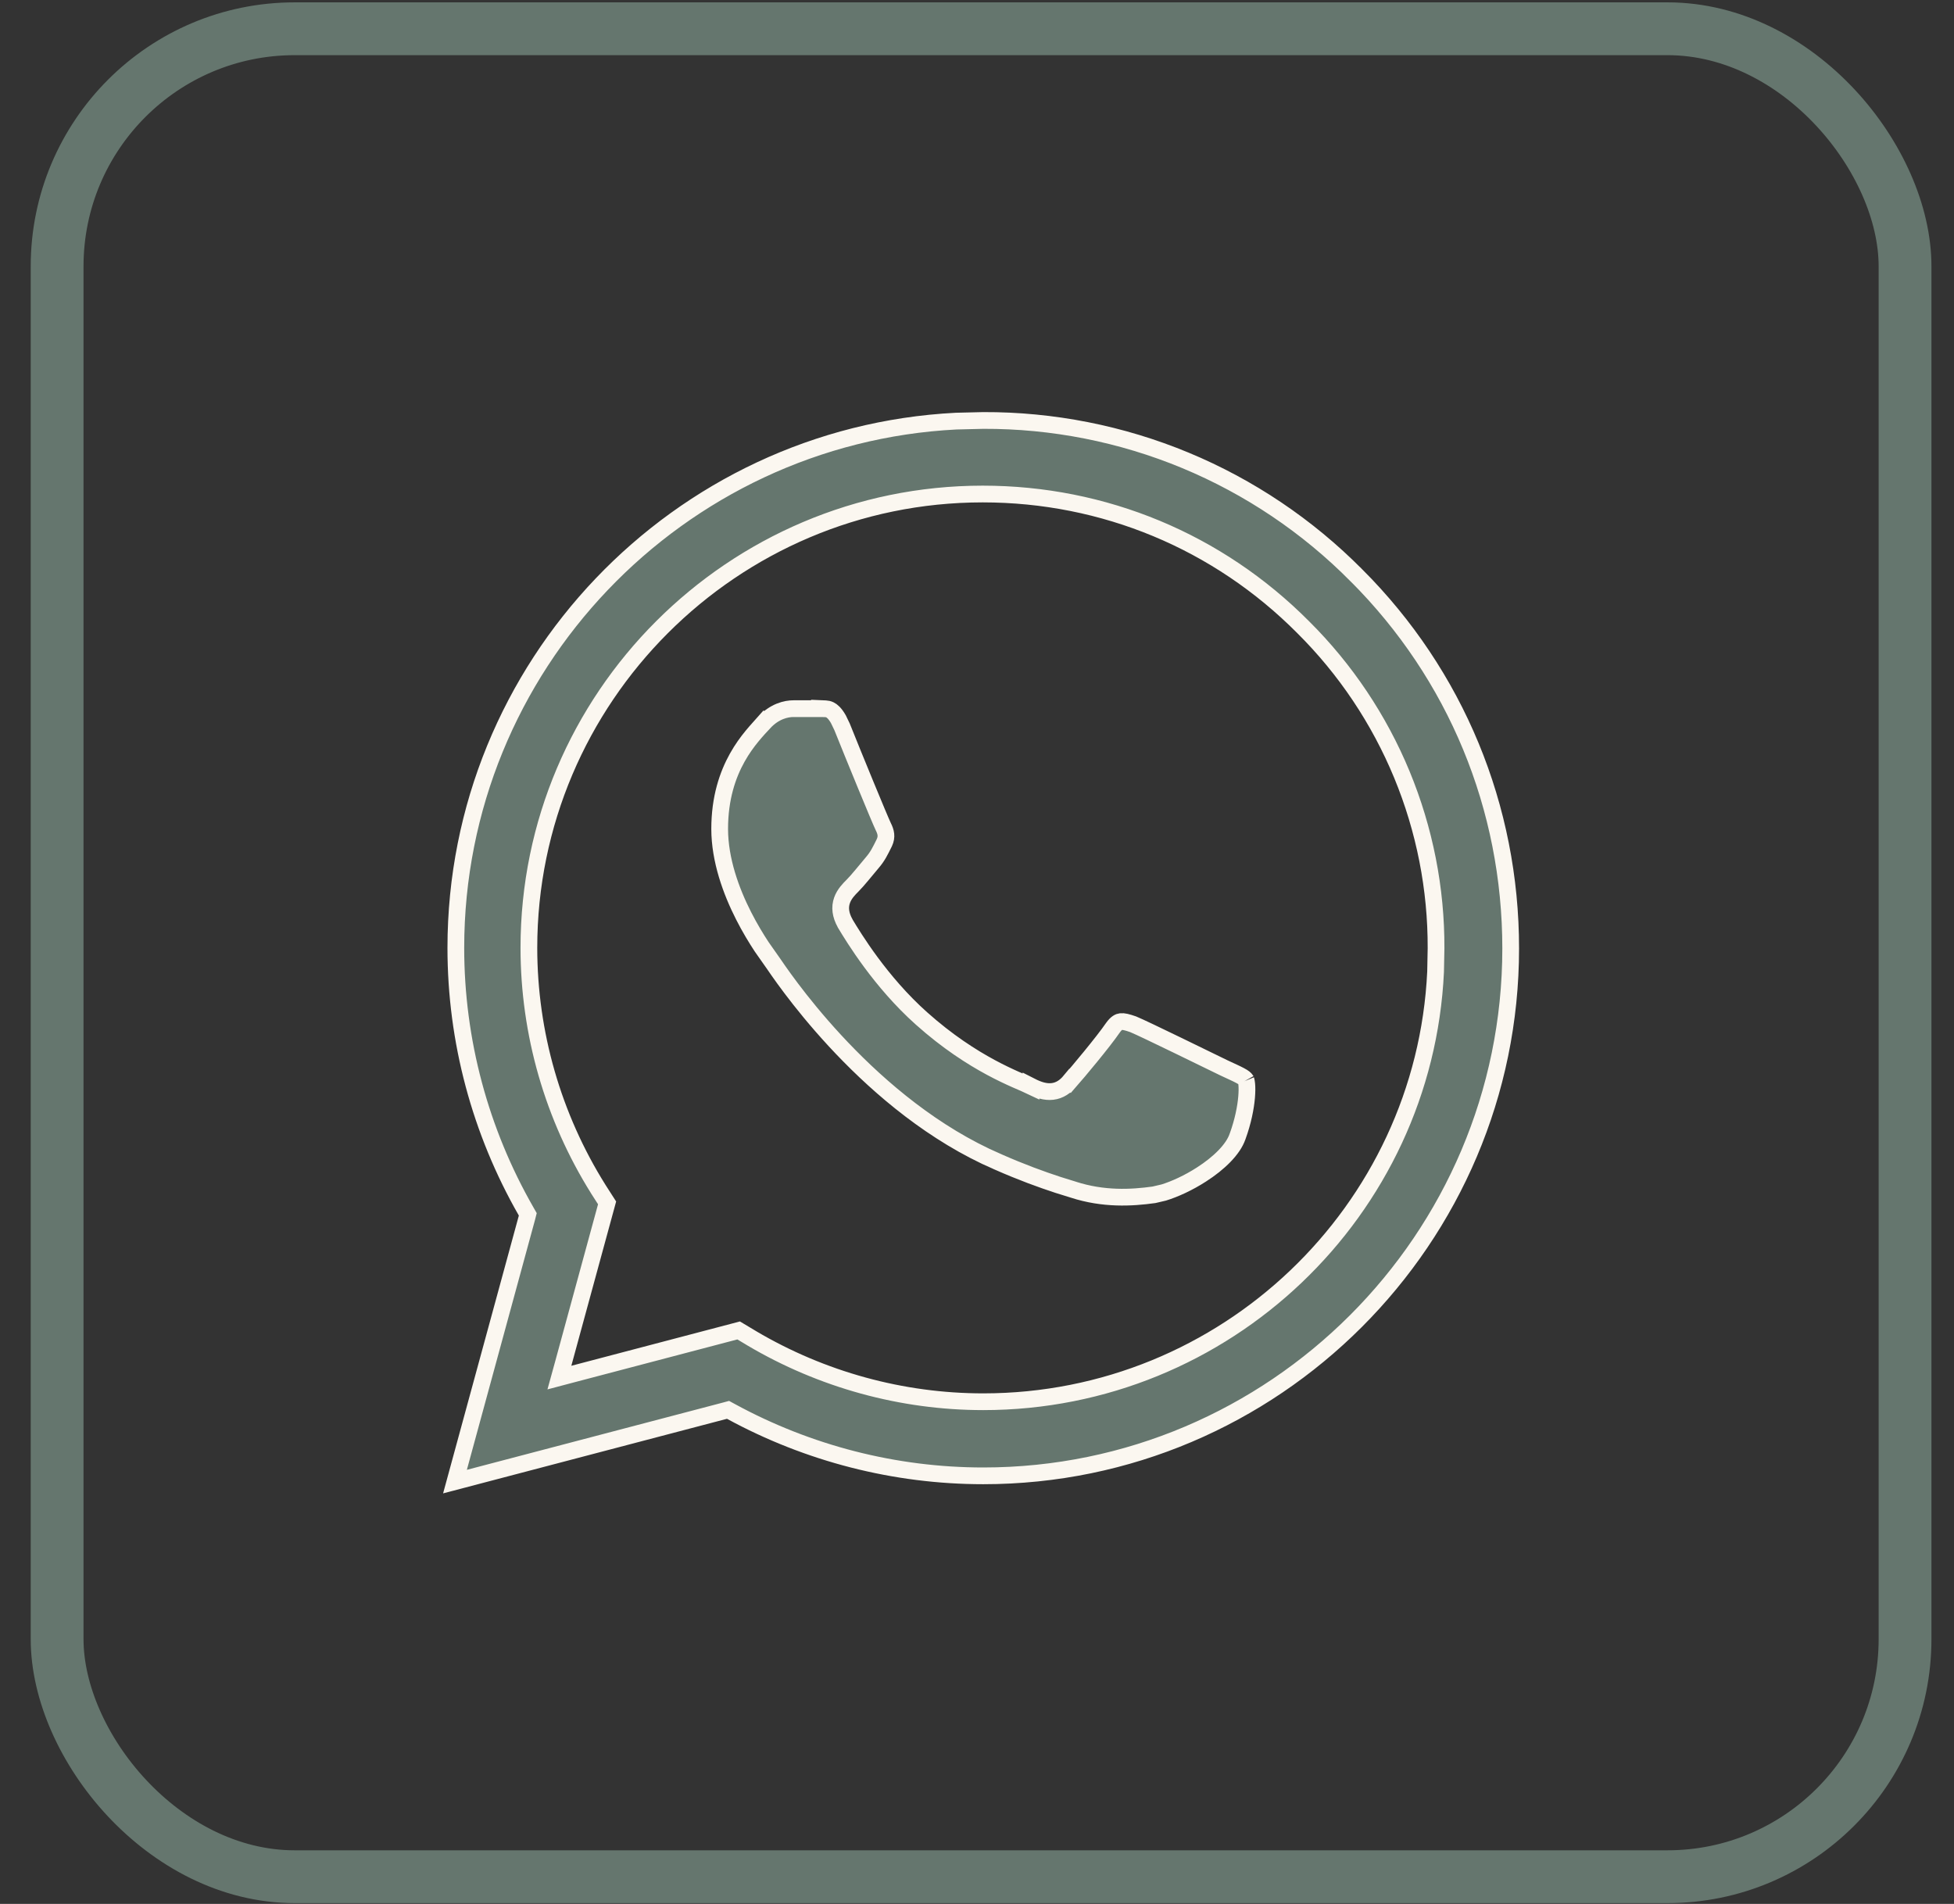
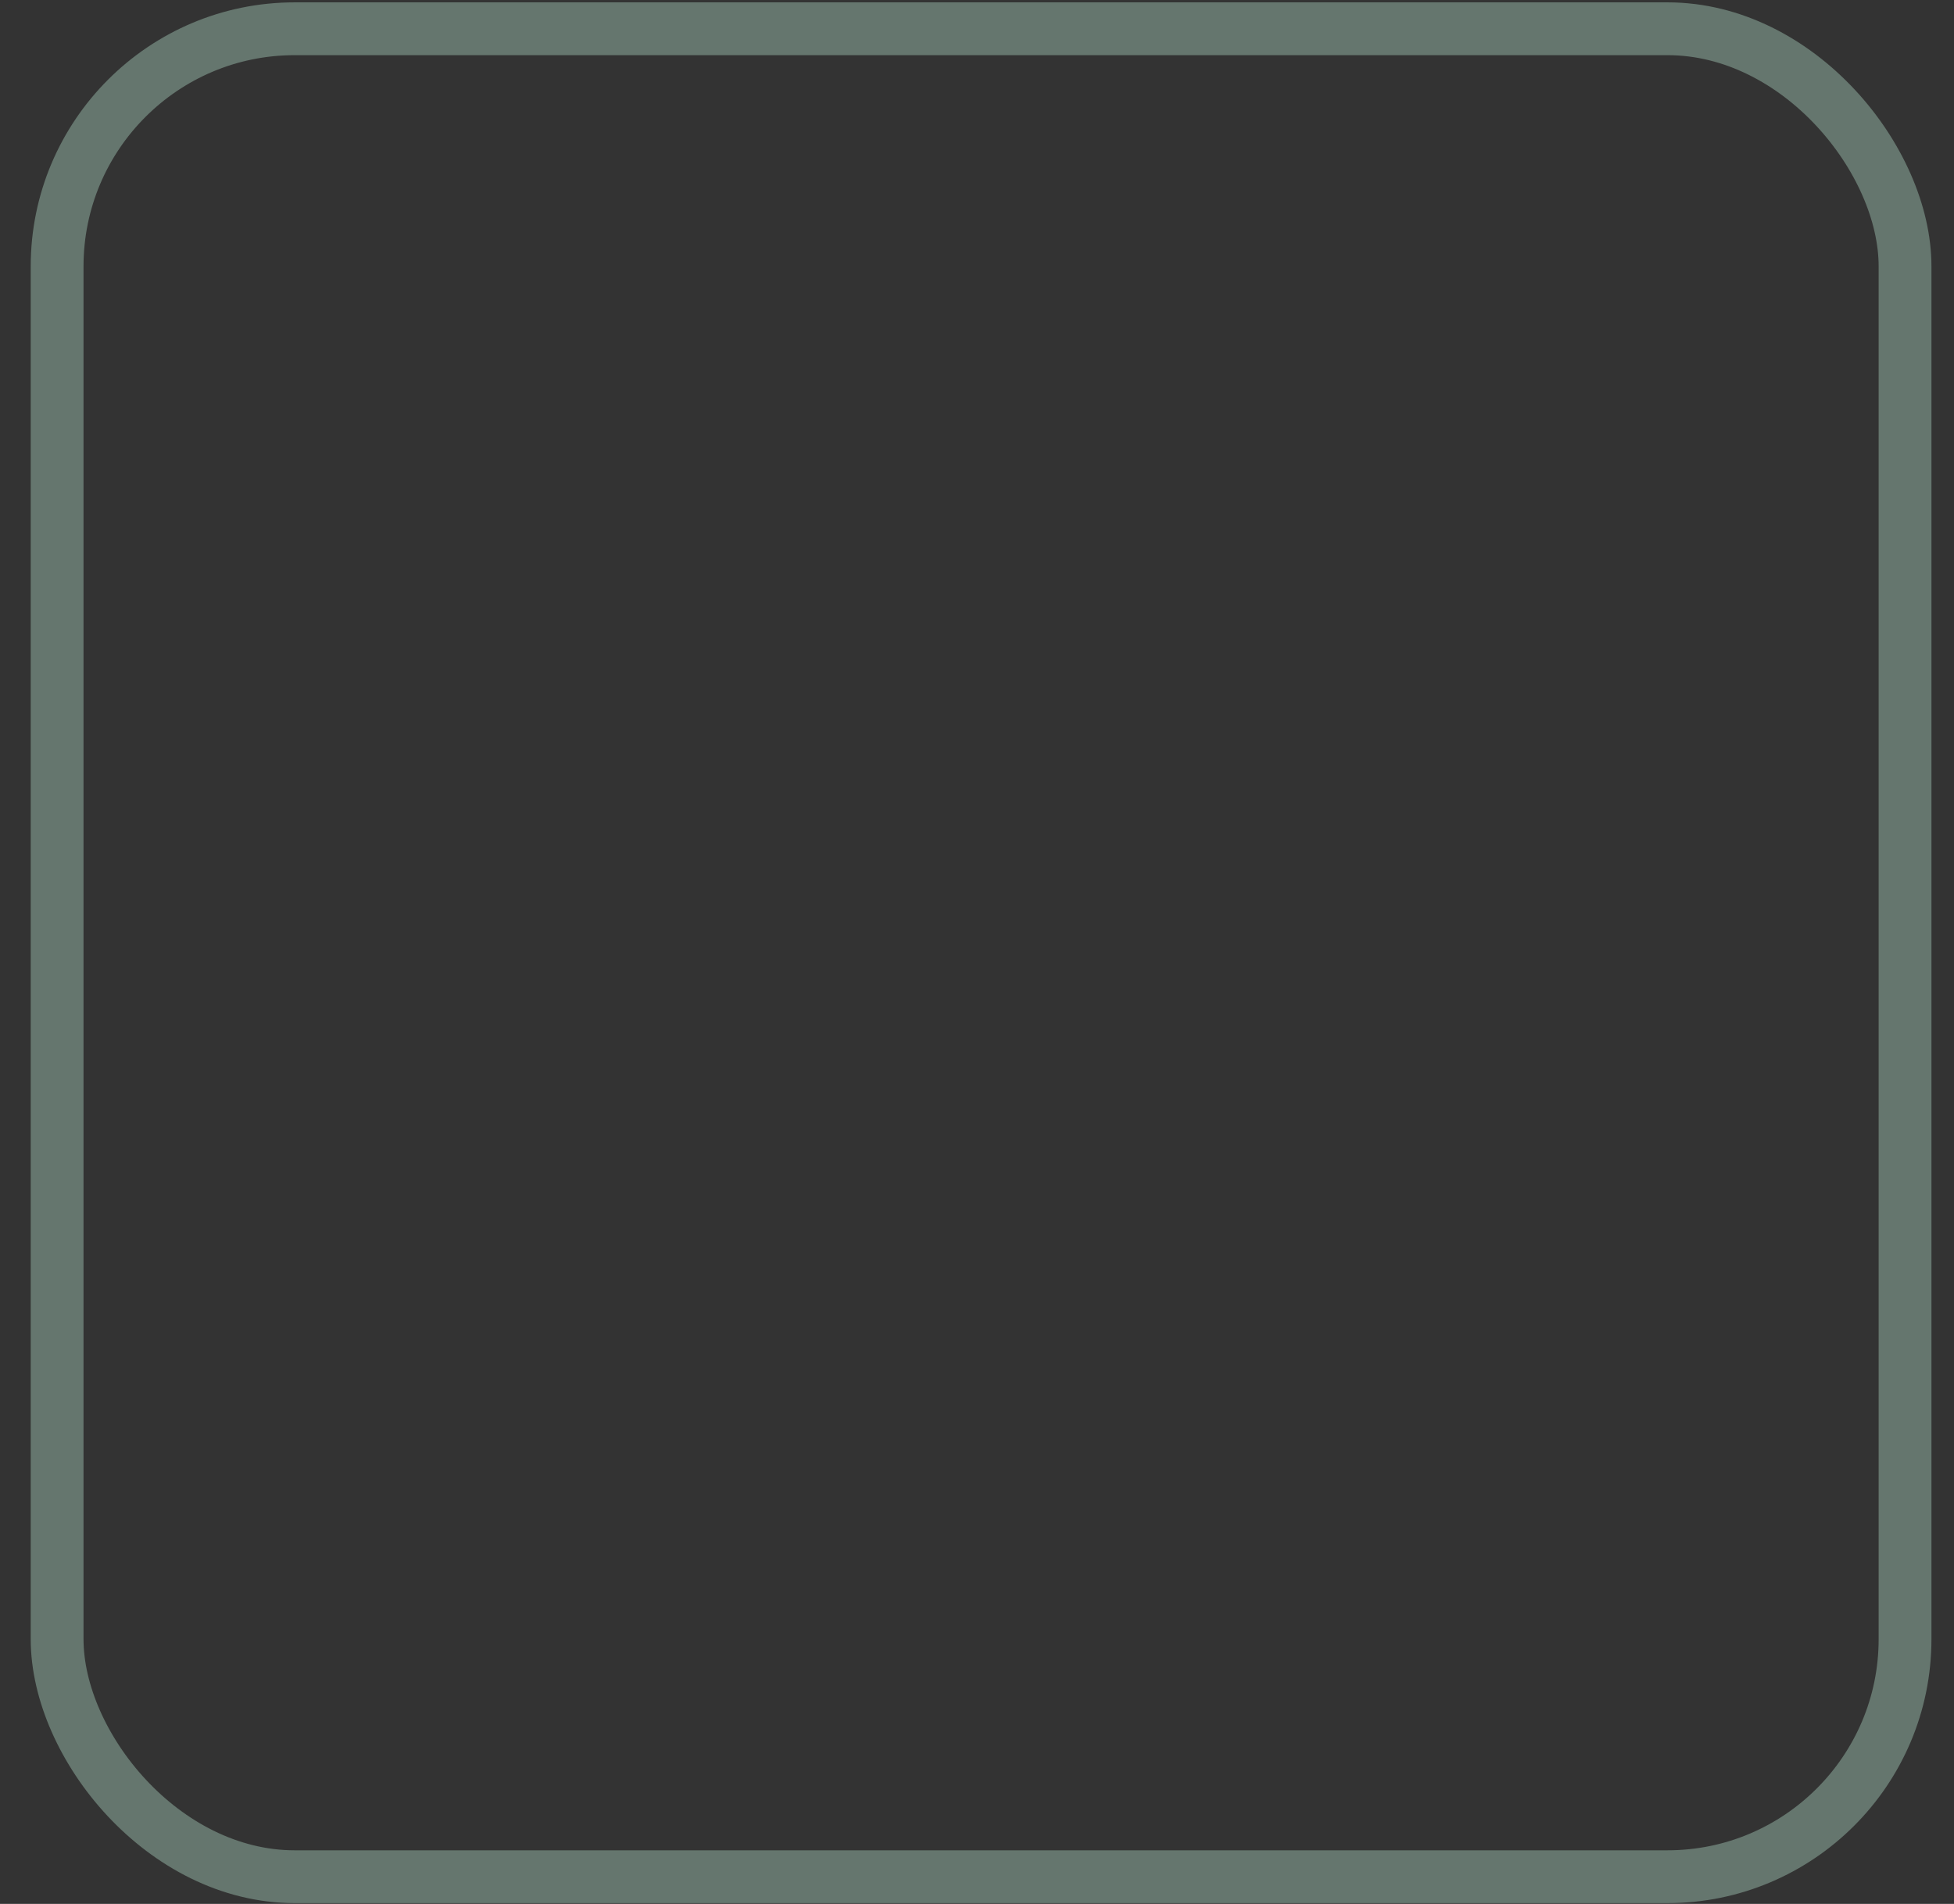
<svg xmlns="http://www.w3.org/2000/svg" width="39" height="38" viewBox="0 0 39 38" fill="none">
  <rect x="0" y="0" width="39" height="38" fill="#333333" stroke="none" />
  <rect x="1.14" y="0.574" width="36.883" height="36.883" rx="4.742" stroke="#65766E" stroke-width="1.054" />
-   <path d="M19.625 8.392C21.009 8.387 22.381 8.658 23.659 9.188C24.938 9.719 26.097 10.499 27.071 11.482H27.072C29.058 13.469 30.152 16.114 30.152 18.93C30.151 24.729 25.425 29.456 19.625 29.456C17.862 29.456 16.131 29.01 14.59 28.171L14.531 28.139L14.468 28.156L9.081 29.571L10.517 24.304L10.534 24.237L10.5 24.177C9.587 22.583 9.098 20.777 9.098 18.918C9.098 13.3 13.534 8.688 19.084 8.405L19.625 8.392ZM19.614 9.86C14.623 9.86 10.556 13.927 10.556 18.918V18.919C10.557 20.622 11.037 22.29 11.941 23.733L11.942 23.735L12.117 24.008L11.242 27.216L11.165 27.495L11.445 27.421L14.743 26.554L15.007 26.712L15.008 26.713C16.404 27.537 17.998 27.977 19.625 27.977C24.46 27.977 28.429 24.17 28.653 19.394L28.662 18.929C28.667 17.738 28.434 16.559 27.98 15.459C27.525 14.359 26.856 13.359 26.012 12.52C24.308 10.805 22.032 9.86 19.614 9.86ZM16.356 14.143C16.467 14.149 16.502 14.138 16.565 14.168C16.604 14.187 16.663 14.232 16.733 14.354L16.806 14.505C17.02 15.041 17.561 16.36 17.63 16.5C17.683 16.606 17.706 16.7 17.651 16.818C17.564 16.993 17.518 17.092 17.404 17.224C17.266 17.386 17.127 17.565 17.014 17.678C16.948 17.744 16.852 17.84 16.807 17.967C16.756 18.109 16.775 18.261 16.868 18.428L16.87 18.433C17.033 18.704 17.573 19.597 18.392 20.327C19.428 21.253 20.32 21.557 20.578 21.681V21.68C20.723 21.754 20.865 21.8 21.005 21.784C21.153 21.767 21.266 21.685 21.358 21.574L21.359 21.575C21.509 21.404 22.02 20.795 22.211 20.515C22.285 20.411 22.336 20.394 22.371 20.39C22.424 20.384 22.492 20.4 22.616 20.443C22.849 20.539 24.152 21.18 24.43 21.314C24.576 21.383 24.67 21.423 24.75 21.466C24.826 21.506 24.855 21.532 24.869 21.555C24.866 21.549 24.877 21.57 24.884 21.642C24.89 21.706 24.89 21.792 24.881 21.898C24.863 22.108 24.81 22.382 24.701 22.682L24.7 22.684C24.612 22.941 24.332 23.216 23.981 23.441C23.721 23.609 23.445 23.734 23.228 23.801L23.032 23.847C22.58 23.91 22.026 23.939 21.424 23.745L21.422 23.744L21.113 23.648C20.784 23.54 20.391 23.398 19.919 23.19L19.918 23.189L19.674 23.079C17.185 21.893 15.553 19.395 15.423 19.211L15.42 19.207L15.201 18.895C15.096 18.735 14.967 18.525 14.842 18.279C14.591 17.786 14.365 17.165 14.364 16.545C14.364 15.302 15.007 14.696 15.247 14.423L15.248 14.424C15.46 14.194 15.693 14.144 15.837 14.144H16.356V14.143Z" fill="#65766E" stroke="#FBF7F0" stroke-width="0.334" />
</svg>